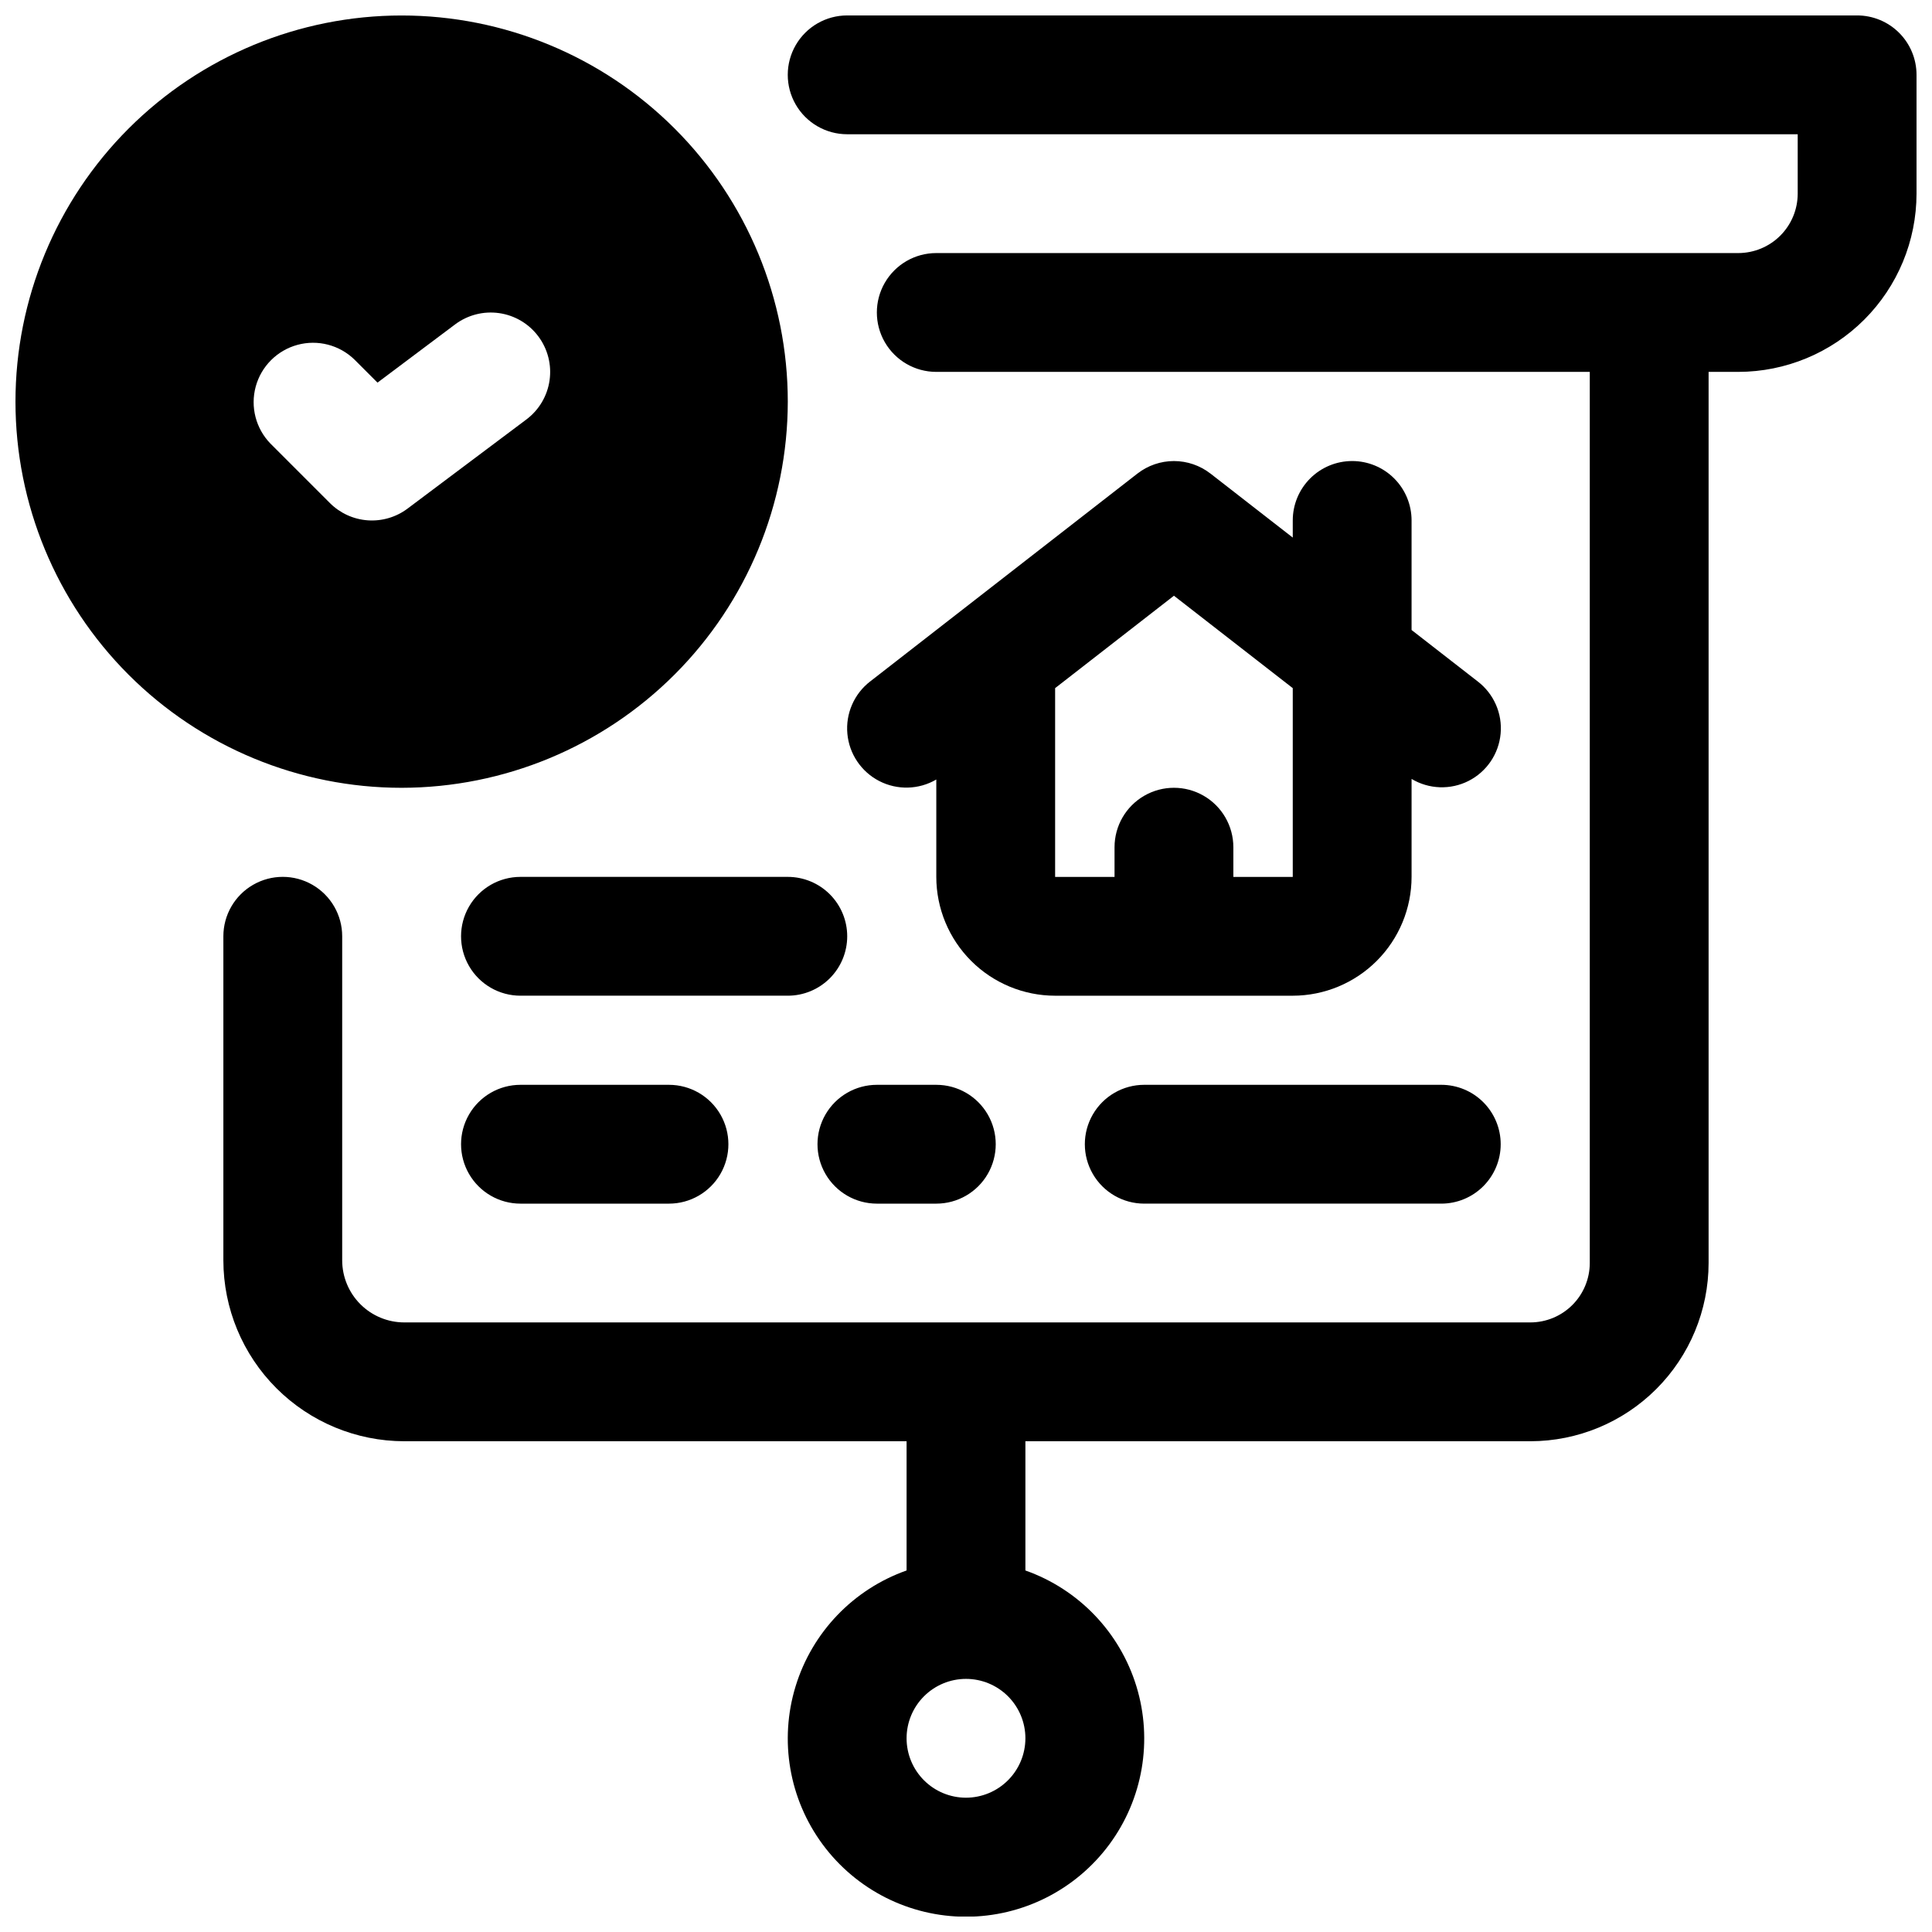
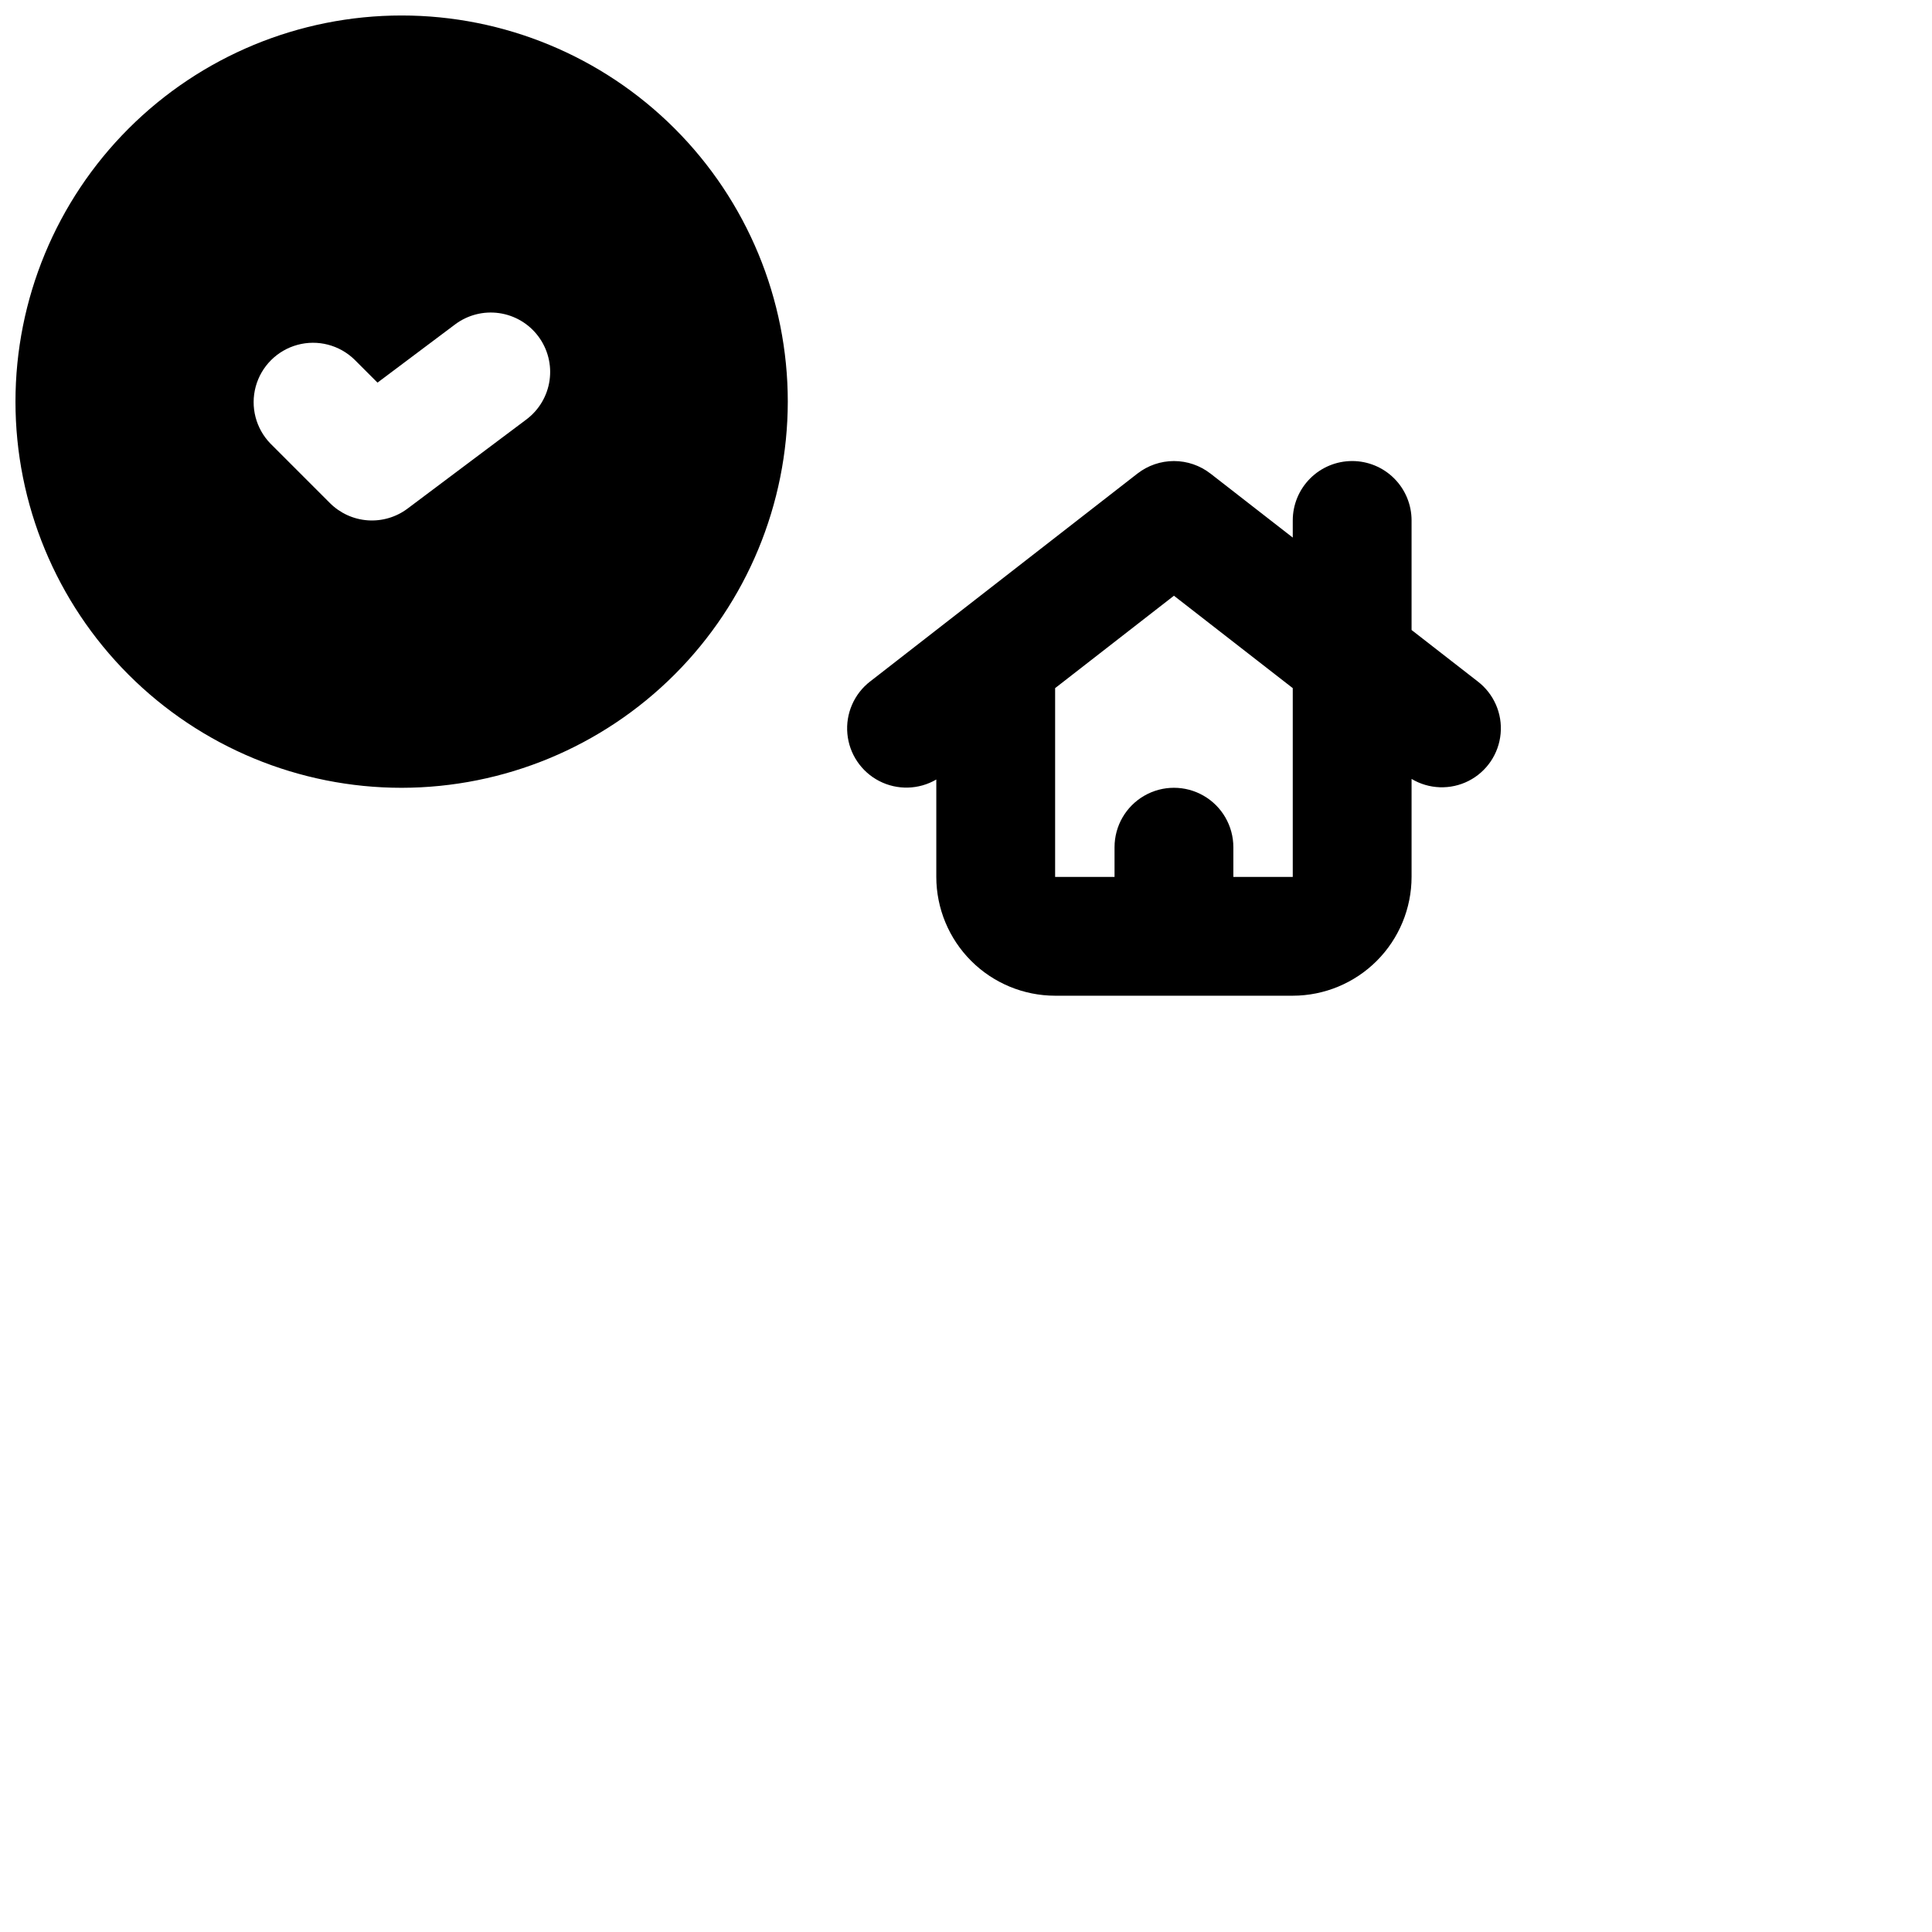
<svg xmlns="http://www.w3.org/2000/svg" width="800px" height="800px" version="1.1" viewBox="144 144 512 512">
  <defs>
    <clipPath id="b">
      <path d="m203 148.09h448.9v503.81h-448.9z" />
    </clipPath>
    <clipPath id="a">
      <path d="m148.09 148.09h393.91v259.91h-393.91z" />
    </clipPath>
  </defs>
  <g>
    <g clip-path="url(#b)">
-       <path d="m636.16 148.09h-267.65c-5.625 0-10.824 3-13.637 7.871s-2.812 10.875 0 15.746c2.812 4.871 8.012 7.871 13.637 7.871h251.9v15.742c-0.004 4.176-1.664 8.176-4.617 11.129-2.949 2.949-6.953 4.609-11.125 4.617h-212.55c-5.625 0-10.82 3-13.633 7.871s-2.812 10.875 0 15.746 8.008 7.871 13.633 7.871h173.19v236.16c-0.008 4.176-1.668 8.176-4.617 11.125-2.953 2.953-6.953 4.613-11.129 4.617h-298.43c-4.359-0.004-8.543-1.738-11.625-4.82-3.086-3.086-4.82-7.269-4.824-11.629v-85.887c0-5.625-3.004-10.82-7.875-13.633s-10.871-2.812-15.742 0c-4.871 2.812-7.871 8.008-7.871 13.633v85.887c0.012 12.711 5.066 24.895 14.055 33.883 8.988 8.988 21.176 14.043 33.883 14.055h133.12v34.246c-14.121 4.992-25.035 16.383-29.418 30.707-4.383 14.32-1.715 29.871 7.191 41.91 8.906 12.043 22.996 19.145 37.973 19.145s29.066-7.102 37.973-19.145c8.906-12.039 11.574-27.59 7.191-41.91-4.387-14.324-15.301-25.715-29.422-30.707v-34.246h133.82c12.523-0.012 24.527-4.992 33.383-13.848 8.855-8.855 13.836-20.859 13.852-33.383v-236.16h7.871c12.523-0.016 24.527-4.996 33.383-13.852 8.855-8.852 13.836-20.859 13.848-33.383v-31.488c0-4.172-1.656-8.18-4.609-11.133-2.953-2.949-6.957-4.609-11.133-4.609zm-236.16 472.32c-4.176 0-8.18-1.656-11.133-4.609-2.953-2.953-4.613-6.957-4.613-11.133s1.66-8.18 4.613-11.133c2.953-2.953 6.957-4.613 11.133-4.613s8.18 1.66 11.133 4.613c2.949 2.953 4.609 6.957 4.609 11.133-0.004 4.172-1.664 8.176-4.617 11.125-2.953 2.953-6.953 4.613-11.125 4.617zm141.7-173.18c0 4.176-1.66 8.18-4.613 11.133-2.949 2.953-6.957 4.613-11.133 4.613h-78.719c-5.625 0-10.82-3.004-13.633-7.875-2.812-4.871-2.812-10.871 0-15.742s8.008-7.871 13.633-7.871h78.719c4.176 0 8.184 1.656 11.133 4.609 2.953 2.953 4.613 6.957 4.613 11.133zm-173.18-55.105c0 4.176-1.66 8.18-4.613 11.133-2.953 2.953-6.957 4.613-11.133 4.613h-70.848c-5.625 0-10.82-3-13.633-7.871s-2.812-10.875 0-15.746 8.008-7.871 13.633-7.871h70.848c4.176 0 8.18 1.66 11.133 4.609 2.953 2.953 4.613 6.957 4.613 11.133zm-47.23 39.359-0.004 0.004c5.625 0 10.824 3 13.637 7.871s2.812 10.871 0 15.742c-2.812 4.871-8.012 7.875-13.637 7.875h-39.359c-5.625 0-10.82-3.004-13.633-7.875-2.812-4.871-2.812-10.871 0-15.742s8.008-7.871 13.633-7.871zm55.105 0h15.742l-0.004 0.004c5.625 0 10.824 3 13.637 7.871s2.812 10.871 0 15.742c-2.812 4.871-8.012 7.875-13.637 7.875h-15.742c-5.625 0-10.824-3.004-13.637-7.875-2.812-4.871-2.812-10.871 0-15.742s8.012-7.871 13.637-7.871z" />
-     </g>
+       </g>
    <g clip-path="url(#a)">
      <path d="m502.34 266.18c-4.176 0-8.18 1.656-11.133 4.609s-4.613 6.957-4.613 11.133v4.543l-21.824-16.977v0.004c-2.766-2.144-6.164-3.309-9.664-3.309-3.496 0-6.898 1.164-9.66 3.309l-70.848 55.105-0.004-0.004c-4.246 3.285-6.523 8.516-6.031 13.863 0.488 5.348 3.68 10.074 8.457 12.531 4.773 2.457 10.477 2.301 15.109-0.41v25.809c0.008 8.348 3.328 16.352 9.234 22.258 5.902 5.902 13.906 9.223 22.254 9.23h62.977c8.348-0.008 16.355-3.328 22.258-9.23 5.902-5.906 9.223-13.91 9.23-22.258v-25.965c4.609 2.758 10.316 2.957 15.109 0.527 4.789-2.434 7.996-7.156 8.488-12.508 0.496-5.352-1.797-10.578-6.062-13.848l-17.535-13.637v-29.035c0-4.176-1.656-8.18-4.609-11.133s-6.957-4.609-11.133-4.609zm-31.488 110.21v-7.871c0-5.625-3-10.824-7.871-13.637-4.875-2.812-10.875-2.812-15.746 0-4.871 2.812-7.871 8.012-7.871 13.637v7.871h-15.746v-50.027l31.488-24.488 31.488 24.488v50.027zm-118.08-125.95c0-27.141-10.781-53.172-29.973-72.363-19.191-19.191-45.223-29.973-72.363-29.973-27.141 0-53.172 10.781-72.363 29.973s-29.973 45.223-29.973 72.363c0 27.141 10.781 53.172 29.973 72.363 19.191 19.191 45.223 29.973 72.363 29.973 27.133-0.031 53.145-10.824 72.328-30.008 19.184-19.184 29.977-45.195 30.008-72.328zm-100.76 28.34c-3.031 2.277-6.781 3.379-10.562 3.113-3.781-0.27-7.336-1.895-10.016-4.574l-15.742-15.742h-0.004c-3.891-3.996-5.383-9.75-3.918-15.133 1.469-5.379 5.672-9.582 11.051-11.051 5.383-1.465 11.137 0.023 15.133 3.918l6.09 6.09 20.566-15.43c3.34-2.504 7.539-3.578 11.672-2.988 4.133 0.59 7.863 2.797 10.367 6.141 2.508 3.34 3.582 7.539 2.992 11.672-0.59 4.133-2.801 7.863-6.141 10.367z" />
    </g>
  </g>
</svg>